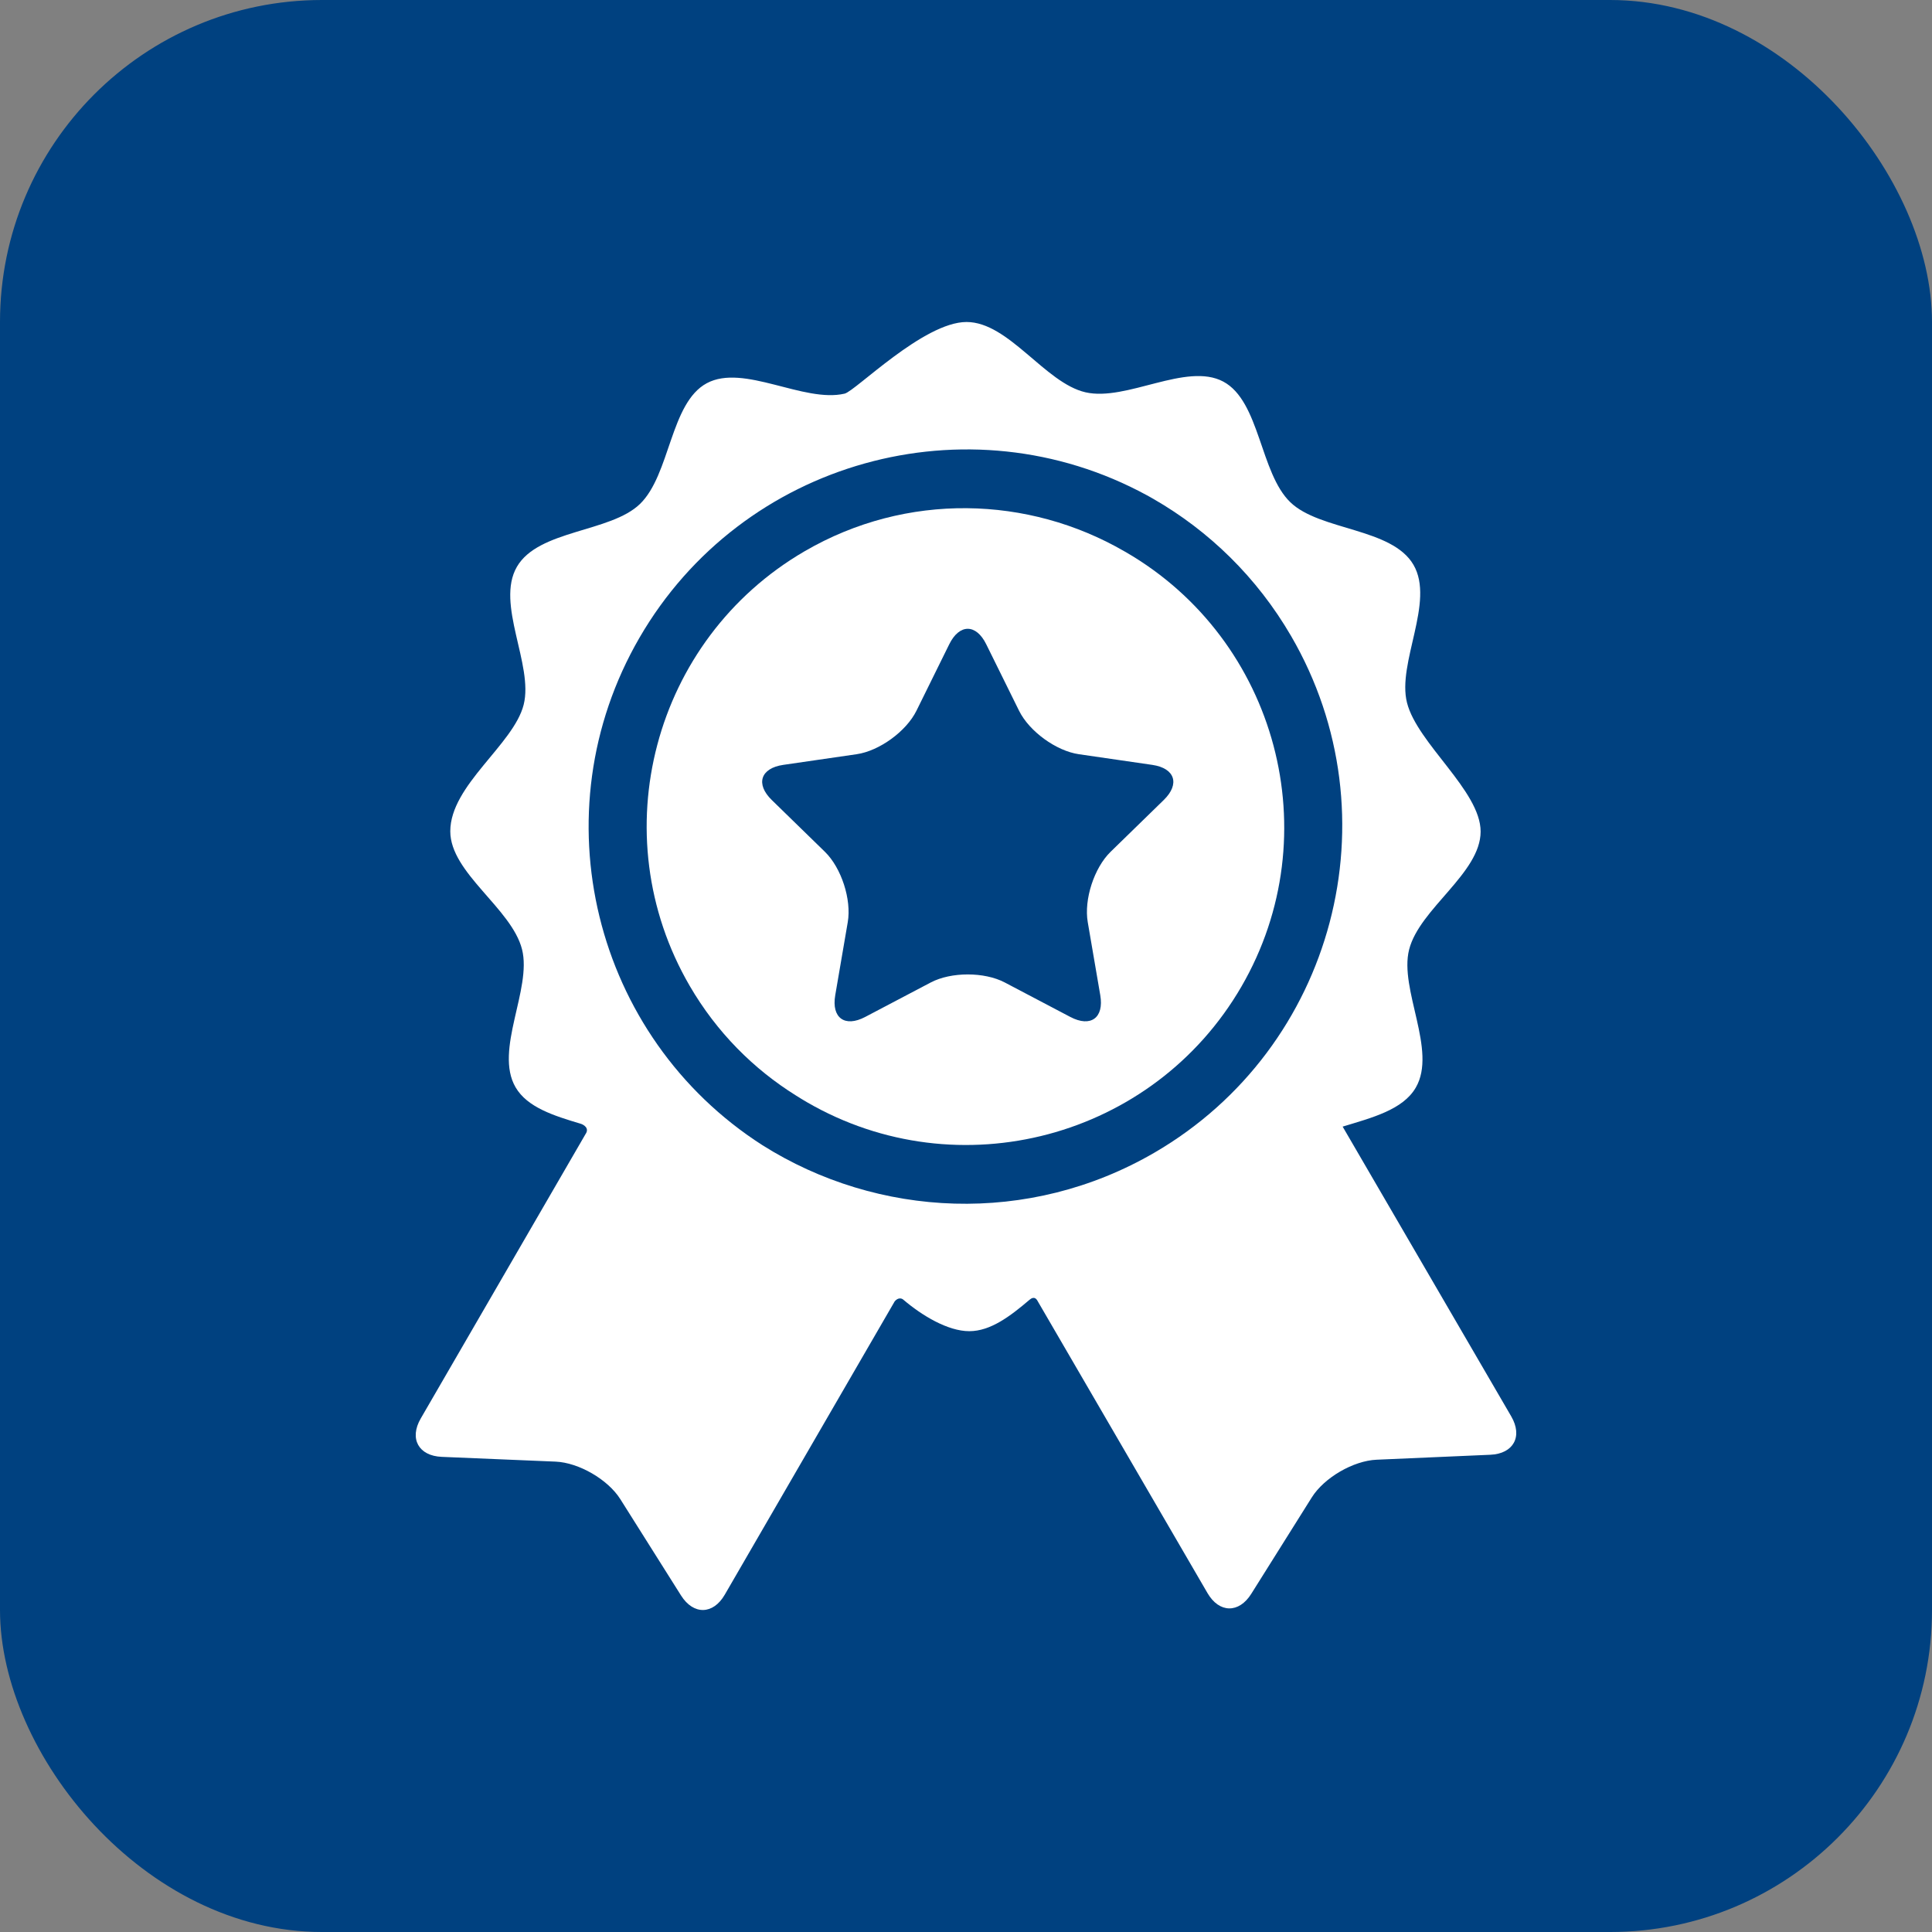
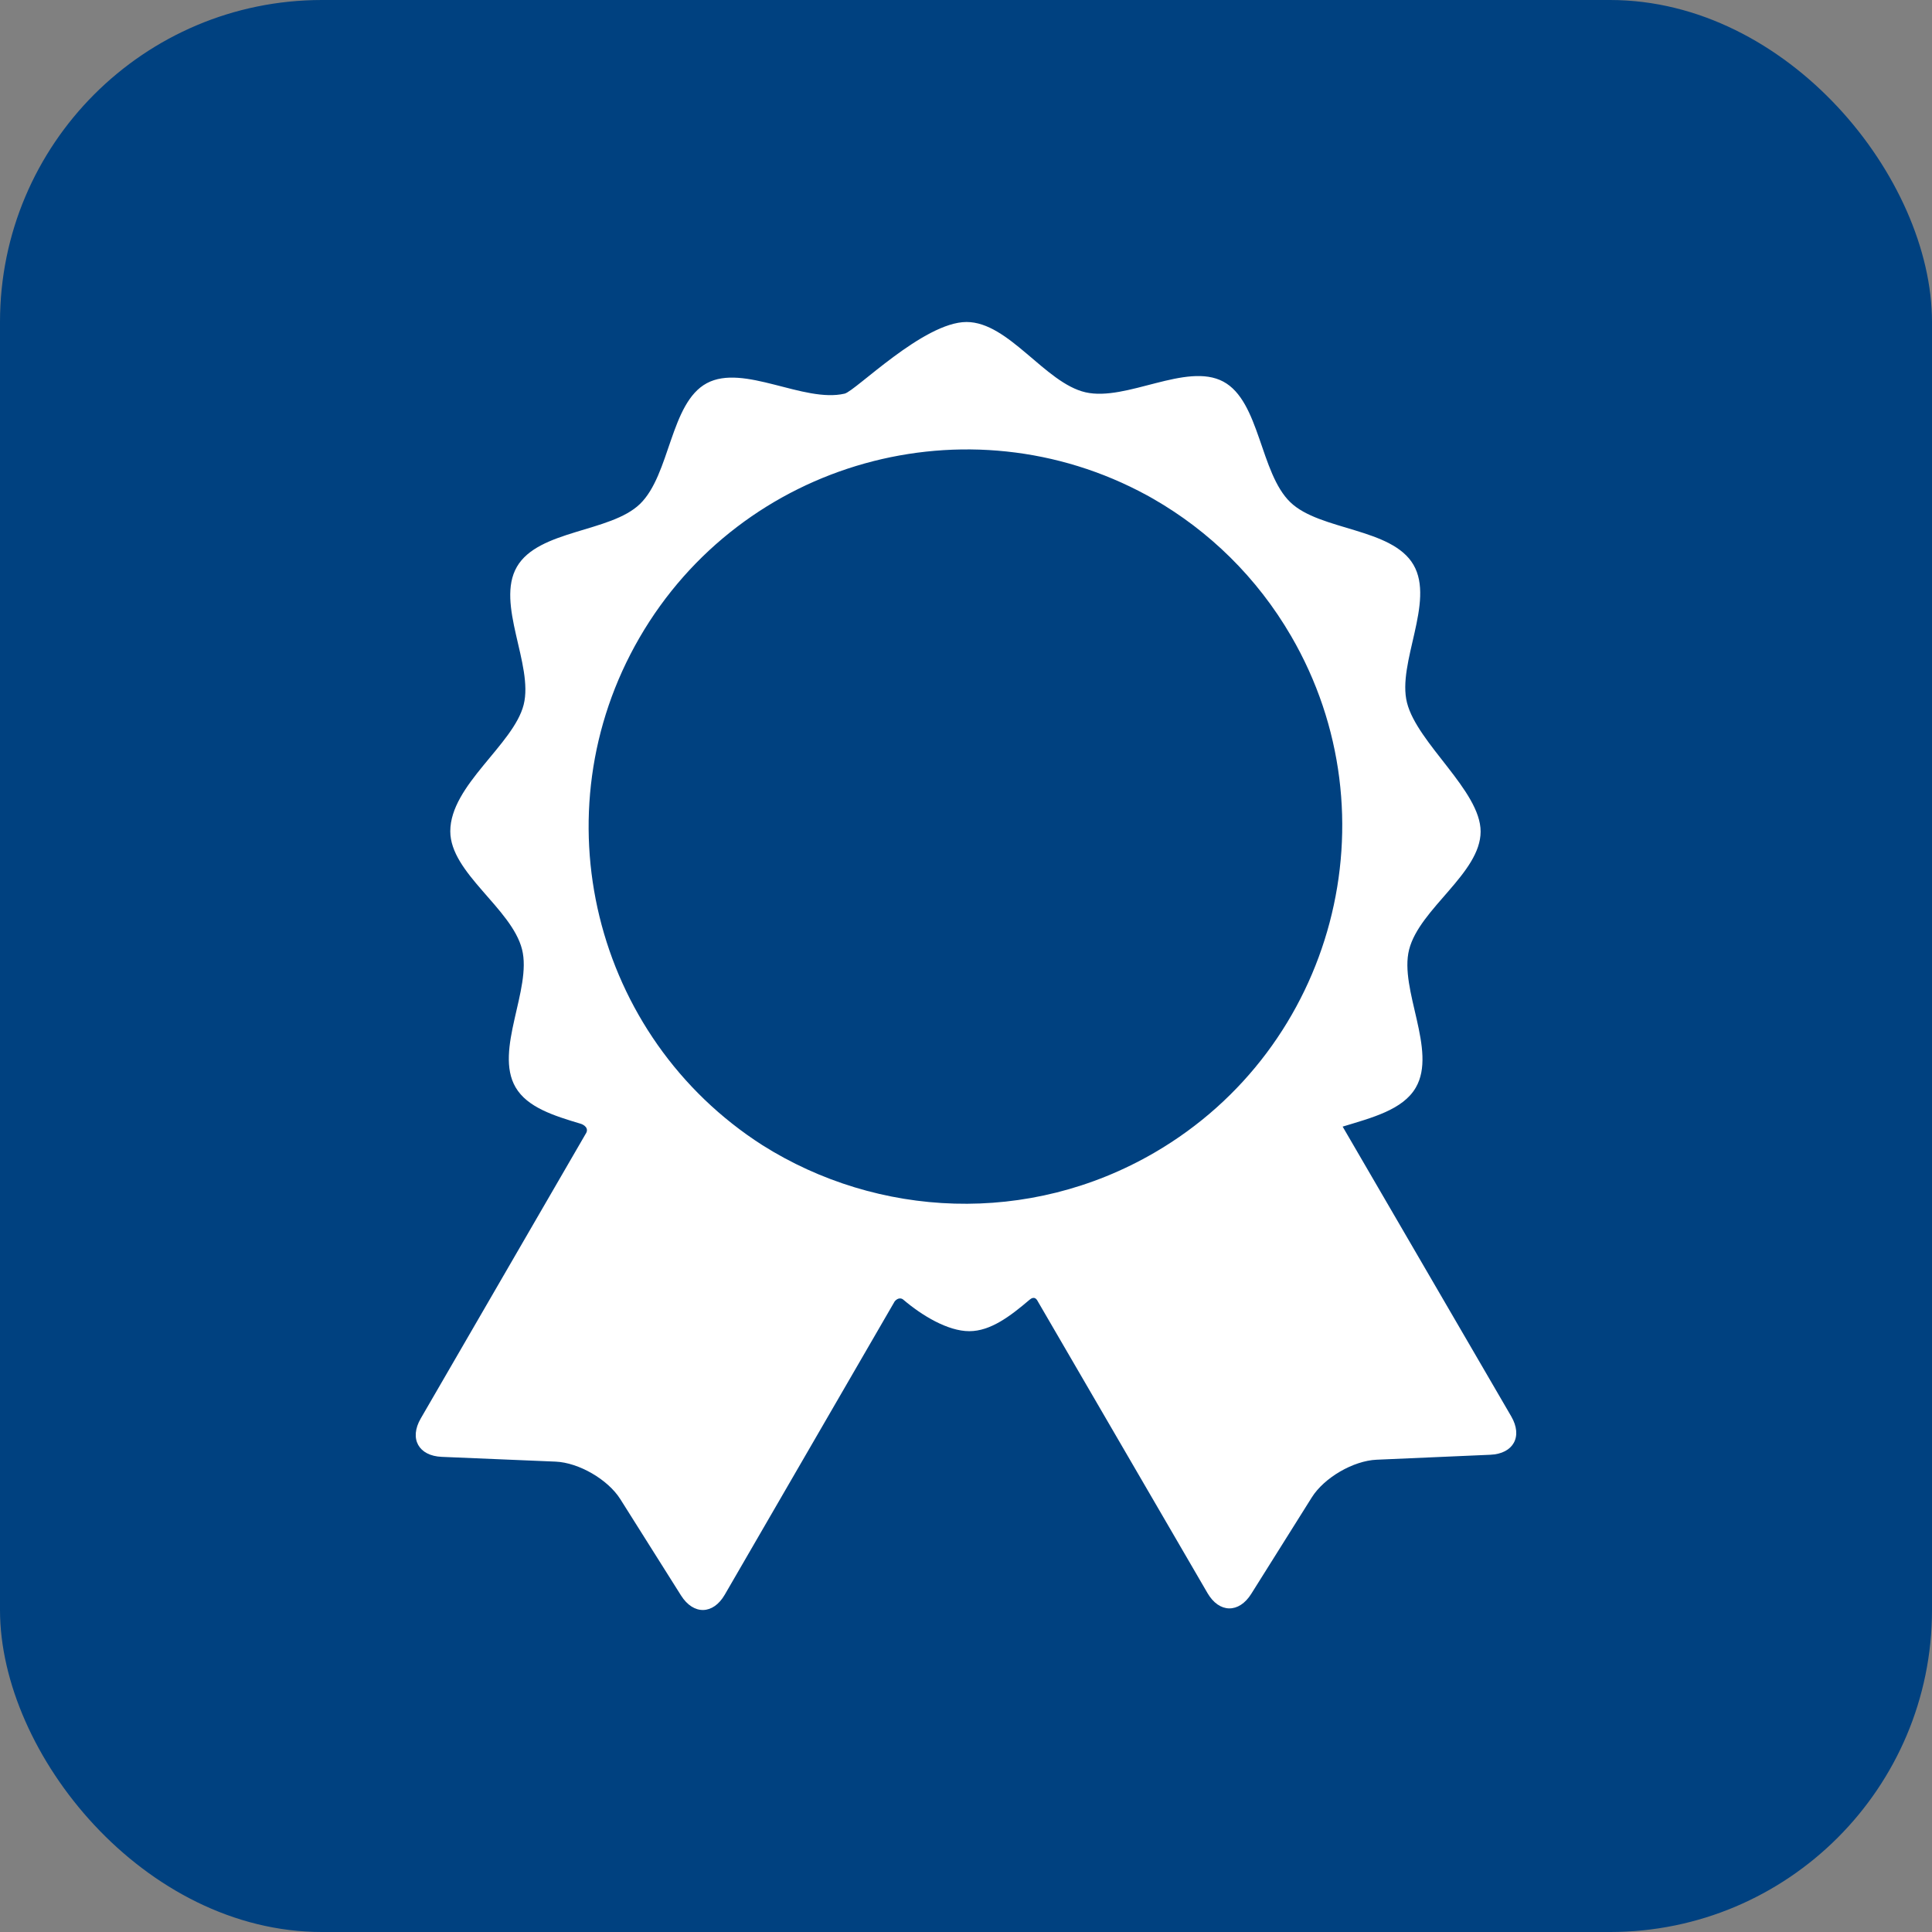
<svg xmlns="http://www.w3.org/2000/svg" width="60" height="60" viewBox="0 0 60 60" fill="none">
  <rect x="0" y="0" width="60" height="60" fill="#808080" stroke="none" />
  <rect width="60" height="60" rx="10" fill="#004180" />
  <path d="M46.933 43.987C46.933 43.987 42.493 36.356 41.697 34.988C42.603 34.712 43.568 34.468 43.969 33.775C44.638 32.621 43.448 30.729 43.761 29.492C44.082 28.219 45.982 27.117 45.982 25.824C45.982 24.563 44.018 23.091 43.696 21.825C43.381 20.589 44.568 18.694 43.897 17.541C43.227 16.389 40.993 16.484 40.074 15.599C39.128 14.689 39.131 12.461 37.99 11.851C36.844 11.239 34.982 12.476 33.71 12.183C32.453 11.893 31.329 10 30.016 10C28.683 10 26.563 12.148 26.23 12.225C24.959 12.521 23.095 11.286 21.95 11.901C20.811 12.513 20.818 14.741 19.873 15.653C18.956 16.539 16.722 16.448 16.053 17.602C15.385 18.756 16.575 20.648 16.263 21.885C15.949 23.126 13.984 24.383 13.984 25.817C13.984 27.111 15.888 28.209 16.212 29.482C16.526 30.718 15.34 32.613 16.011 33.766C16.376 34.393 17.204 34.651 18.031 34.898C18.128 34.927 18.31 35.035 18.187 35.215C17.621 36.192 13.066 44.053 13.066 44.053C12.704 44.678 12.998 45.214 13.72 45.244L17.253 45.392C17.974 45.422 18.88 45.947 19.265 46.558L21.15 49.549C21.536 50.16 22.147 50.149 22.509 49.523C22.509 49.523 27.784 40.417 27.786 40.414C27.892 40.291 27.998 40.316 28.049 40.359C28.626 40.851 29.431 41.341 30.102 41.341C30.761 41.341 31.371 40.879 31.974 40.365C32.023 40.323 32.142 40.237 32.23 40.415C32.231 40.418 37.5 49.475 37.5 49.475C37.863 50.099 38.475 50.11 38.859 49.498L40.739 46.503C41.123 45.891 42.027 45.365 42.749 45.333L46.282 45.179C47.003 45.148 47.296 44.611 46.933 43.987ZM35.855 35.795C31.948 38.068 27.26 37.824 23.678 35.565C18.431 32.204 16.704 25.251 19.859 19.806C23.049 14.299 30.063 12.355 35.62 15.382C35.649 15.398 35.678 15.414 35.707 15.43C35.748 15.453 35.789 15.476 35.83 15.5C37.545 16.488 39.032 17.923 40.096 19.752C43.349 25.345 41.447 32.542 35.855 35.795Z" fill="white" />
-   <path d="M34.961 17.145C34.945 17.136 34.929 17.127 34.912 17.118C31.944 15.4 28.16 15.274 24.989 17.119C20.284 19.857 18.682 25.912 21.42 30.618C22.255 32.054 23.4 33.2 24.721 34.023C24.833 34.094 24.947 34.164 25.063 34.231C29.773 36.96 35.826 35.348 38.555 30.637C41.284 25.927 39.672 19.875 34.961 17.145ZM36.14 24.846L34.49 26.454C33.979 26.952 33.66 27.935 33.781 28.638L34.17 30.908C34.291 31.611 33.873 31.915 33.241 31.583L31.203 30.511C30.571 30.179 29.538 30.179 28.906 30.511L26.868 31.583C26.236 31.915 25.818 31.611 25.939 30.908L26.328 28.638C26.449 27.935 26.129 26.952 25.619 26.454L23.969 24.846C23.458 24.349 23.618 23.857 24.324 23.754L26.603 23.423C27.309 23.321 28.145 22.713 28.461 22.073L29.48 20.008C29.796 19.368 30.313 19.368 30.628 20.008L31.648 22.073C31.964 22.713 32.8 23.321 33.506 23.423L35.785 23.754C36.491 23.857 36.651 24.349 36.14 24.846Z" fill="white" />
</svg>